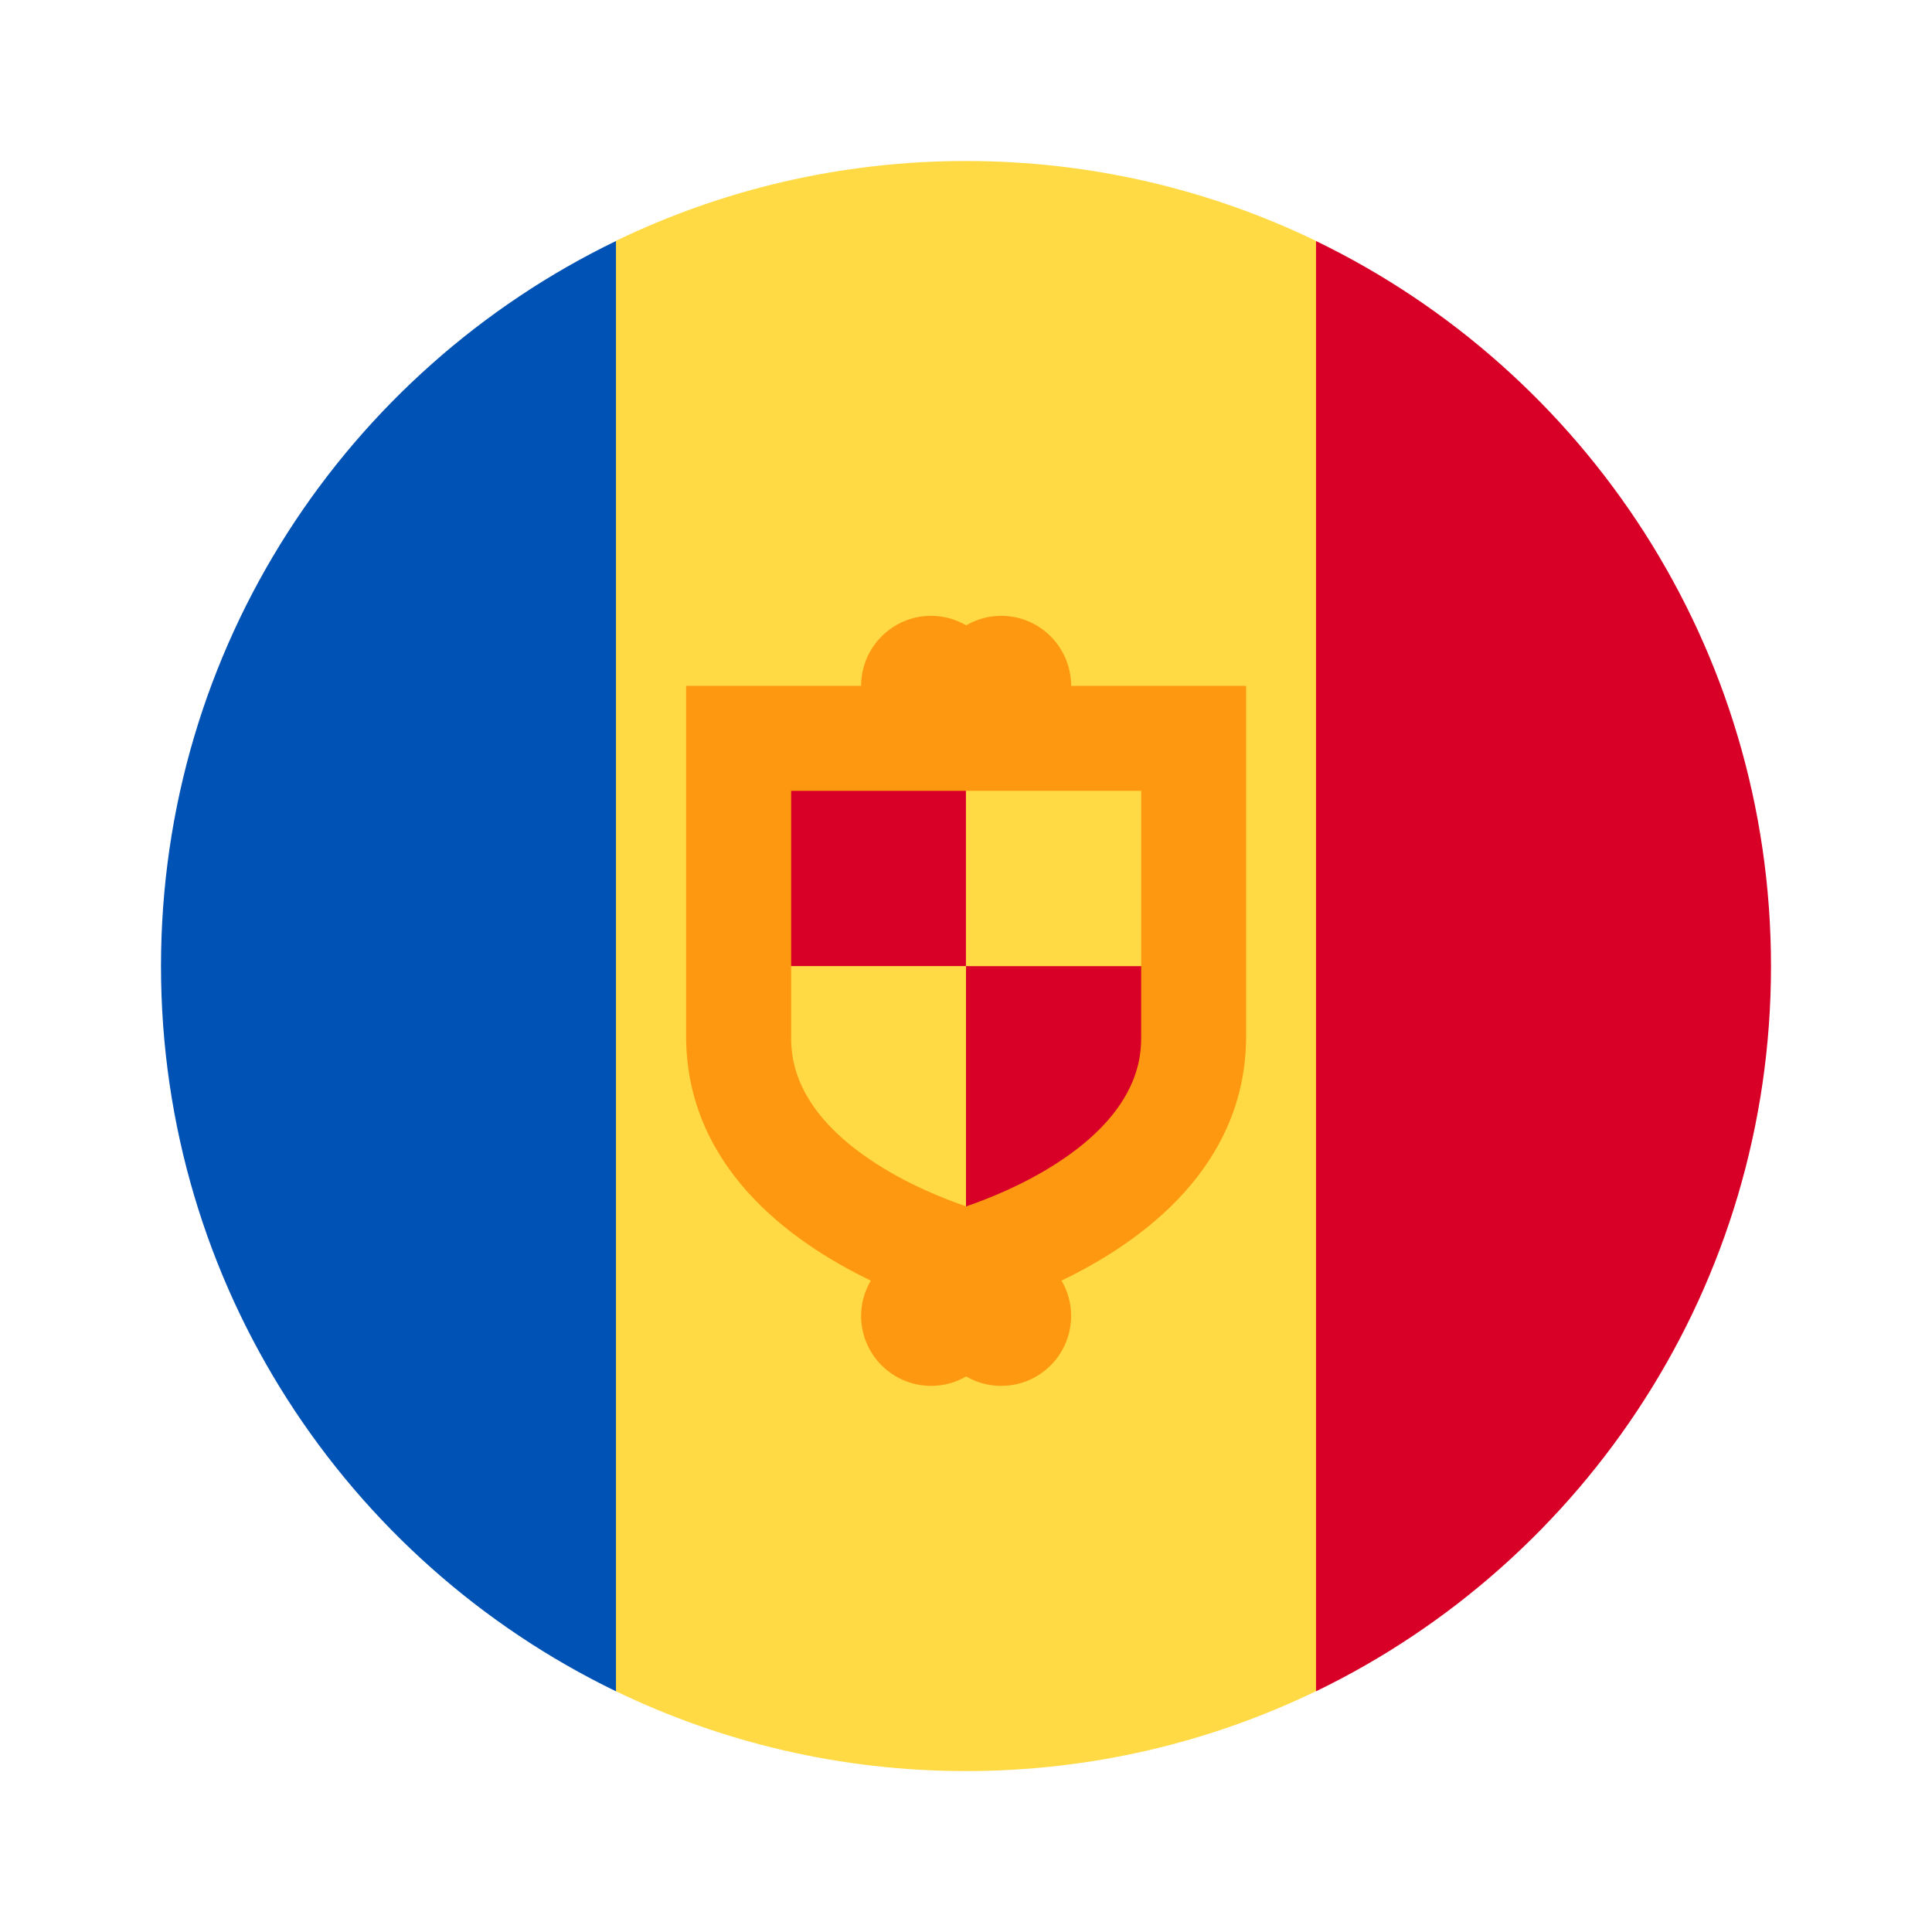
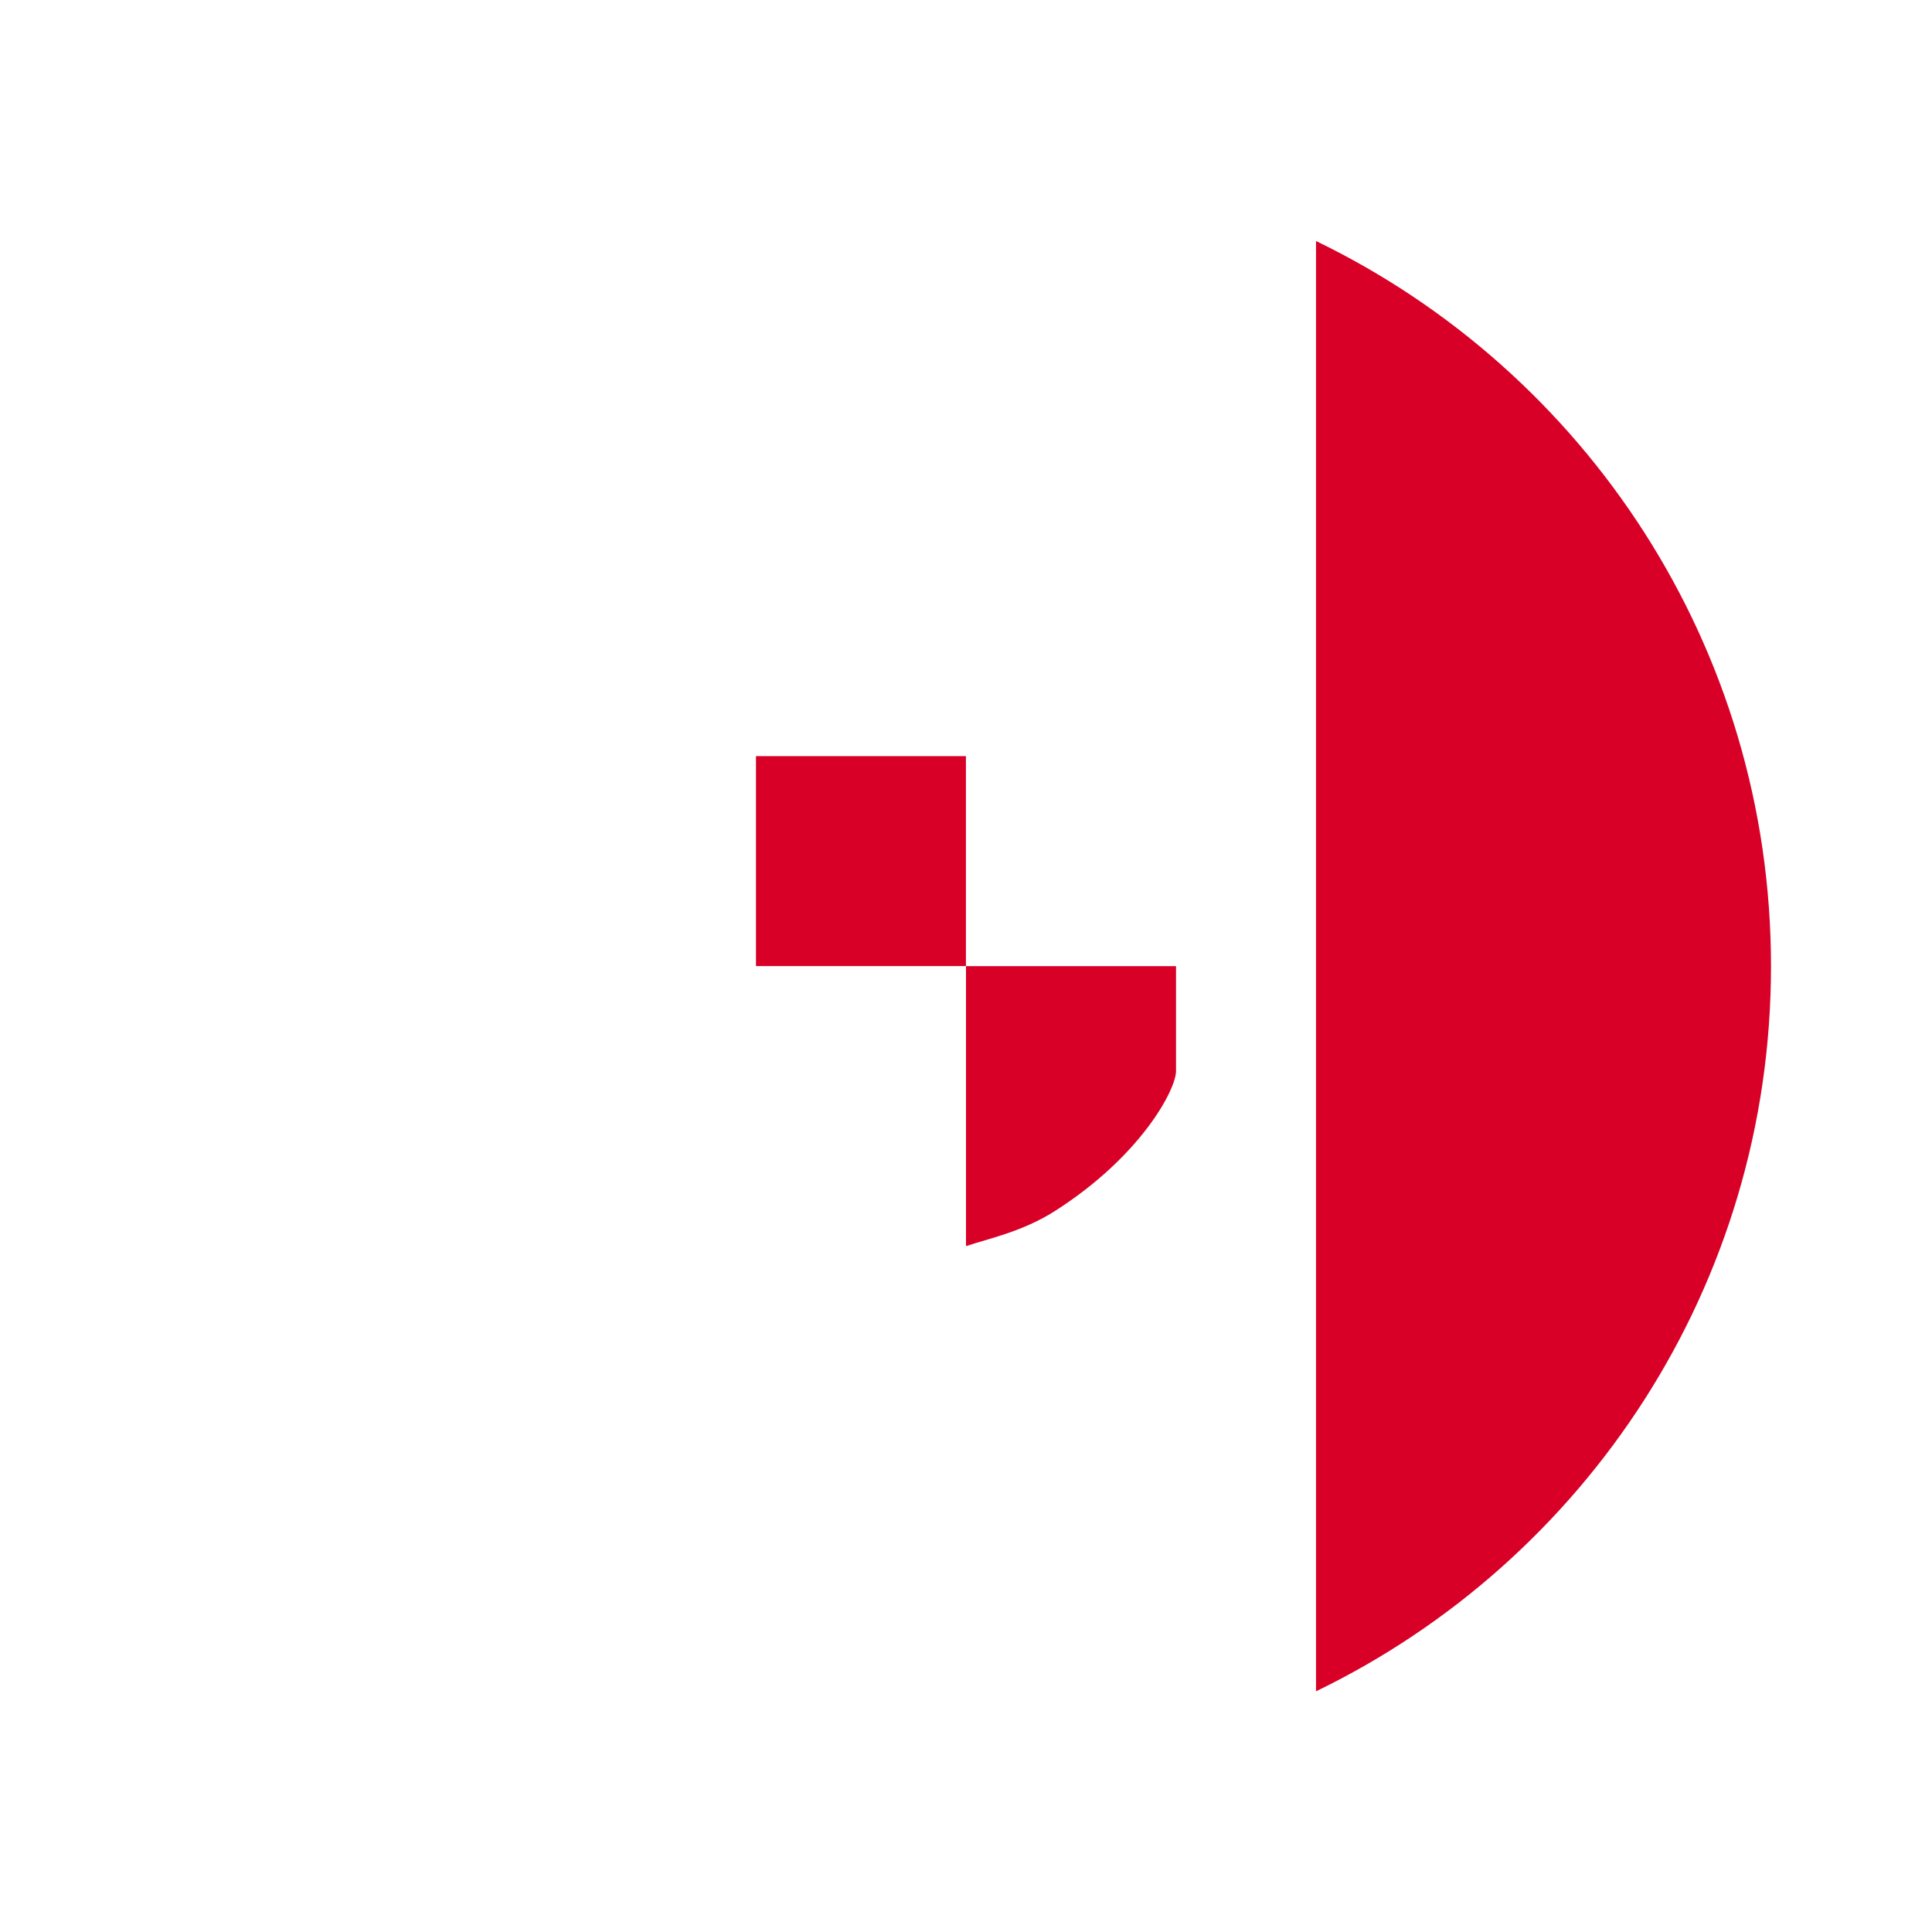
<svg xmlns="http://www.w3.org/2000/svg" width="24" height="24" viewBox="0 0 24 24" fill="none">
-   <path d="M7.651 21.009C8.966 21.644 10.441 22.001 11.999 22.001C13.557 22.001 15.032 21.644 16.347 21.009L17.216 12.001L16.347 2.992C15.032 2.357 13.557 2 11.999 2C10.441 2 8.966 2.357 7.651 2.992L6.781 12.001L7.651 21.009Z" fill="#FFDA44" />
  <path d="M16.348 21.01C19.693 19.392 22 15.967 22 12.002C22 8.037 19.693 4.612 16.348 2.994V21.01Z" fill="#D80027" />
-   <path d="M7.652 21.01V2.994C4.307 4.612 2 8.037 2 12.002C2 15.967 4.307 19.392 7.652 21.01Z" fill="#0052B4" />
  <path d="M12 15.48C12 13.884 12 12.002 12 12.002H14.609V13.306C14.609 13.533 14.174 14.363 13.101 15.046C12.694 15.304 12.274 15.387 12 15.48Z" fill="#D80027" />
  <path d="M9.391 9.393H11.999V12.001H9.391V9.393Z" fill="#D80027" />
-   <path d="M13.306 8.52C13.306 8.04 12.917 7.65 12.437 7.65C12.278 7.65 12.13 7.694 12.002 7.768C11.874 7.694 11.726 7.65 11.567 7.65C11.087 7.65 10.697 8.04 10.697 8.52H8.523V12.868C8.523 14.487 9.809 15.423 10.817 15.908C10.742 16.037 10.697 16.186 10.697 16.346C10.697 16.827 11.087 17.216 11.567 17.216C11.726 17.216 11.874 17.173 12.002 17.099C12.13 17.173 12.278 17.216 12.437 17.216C12.917 17.216 13.306 16.827 13.306 16.346C13.306 16.186 13.262 16.037 13.187 15.908C14.195 15.423 15.48 14.487 15.48 12.868V8.52H13.306ZM14.176 12.868C14.176 13.095 14.176 13.784 13.103 14.466C12.696 14.725 12.275 14.892 12.002 14.986C11.728 14.892 11.307 14.725 10.901 14.466C9.828 13.784 9.828 13.095 9.828 12.868V9.824H14.176V12.868Z" fill="#FF9811" />
</svg>